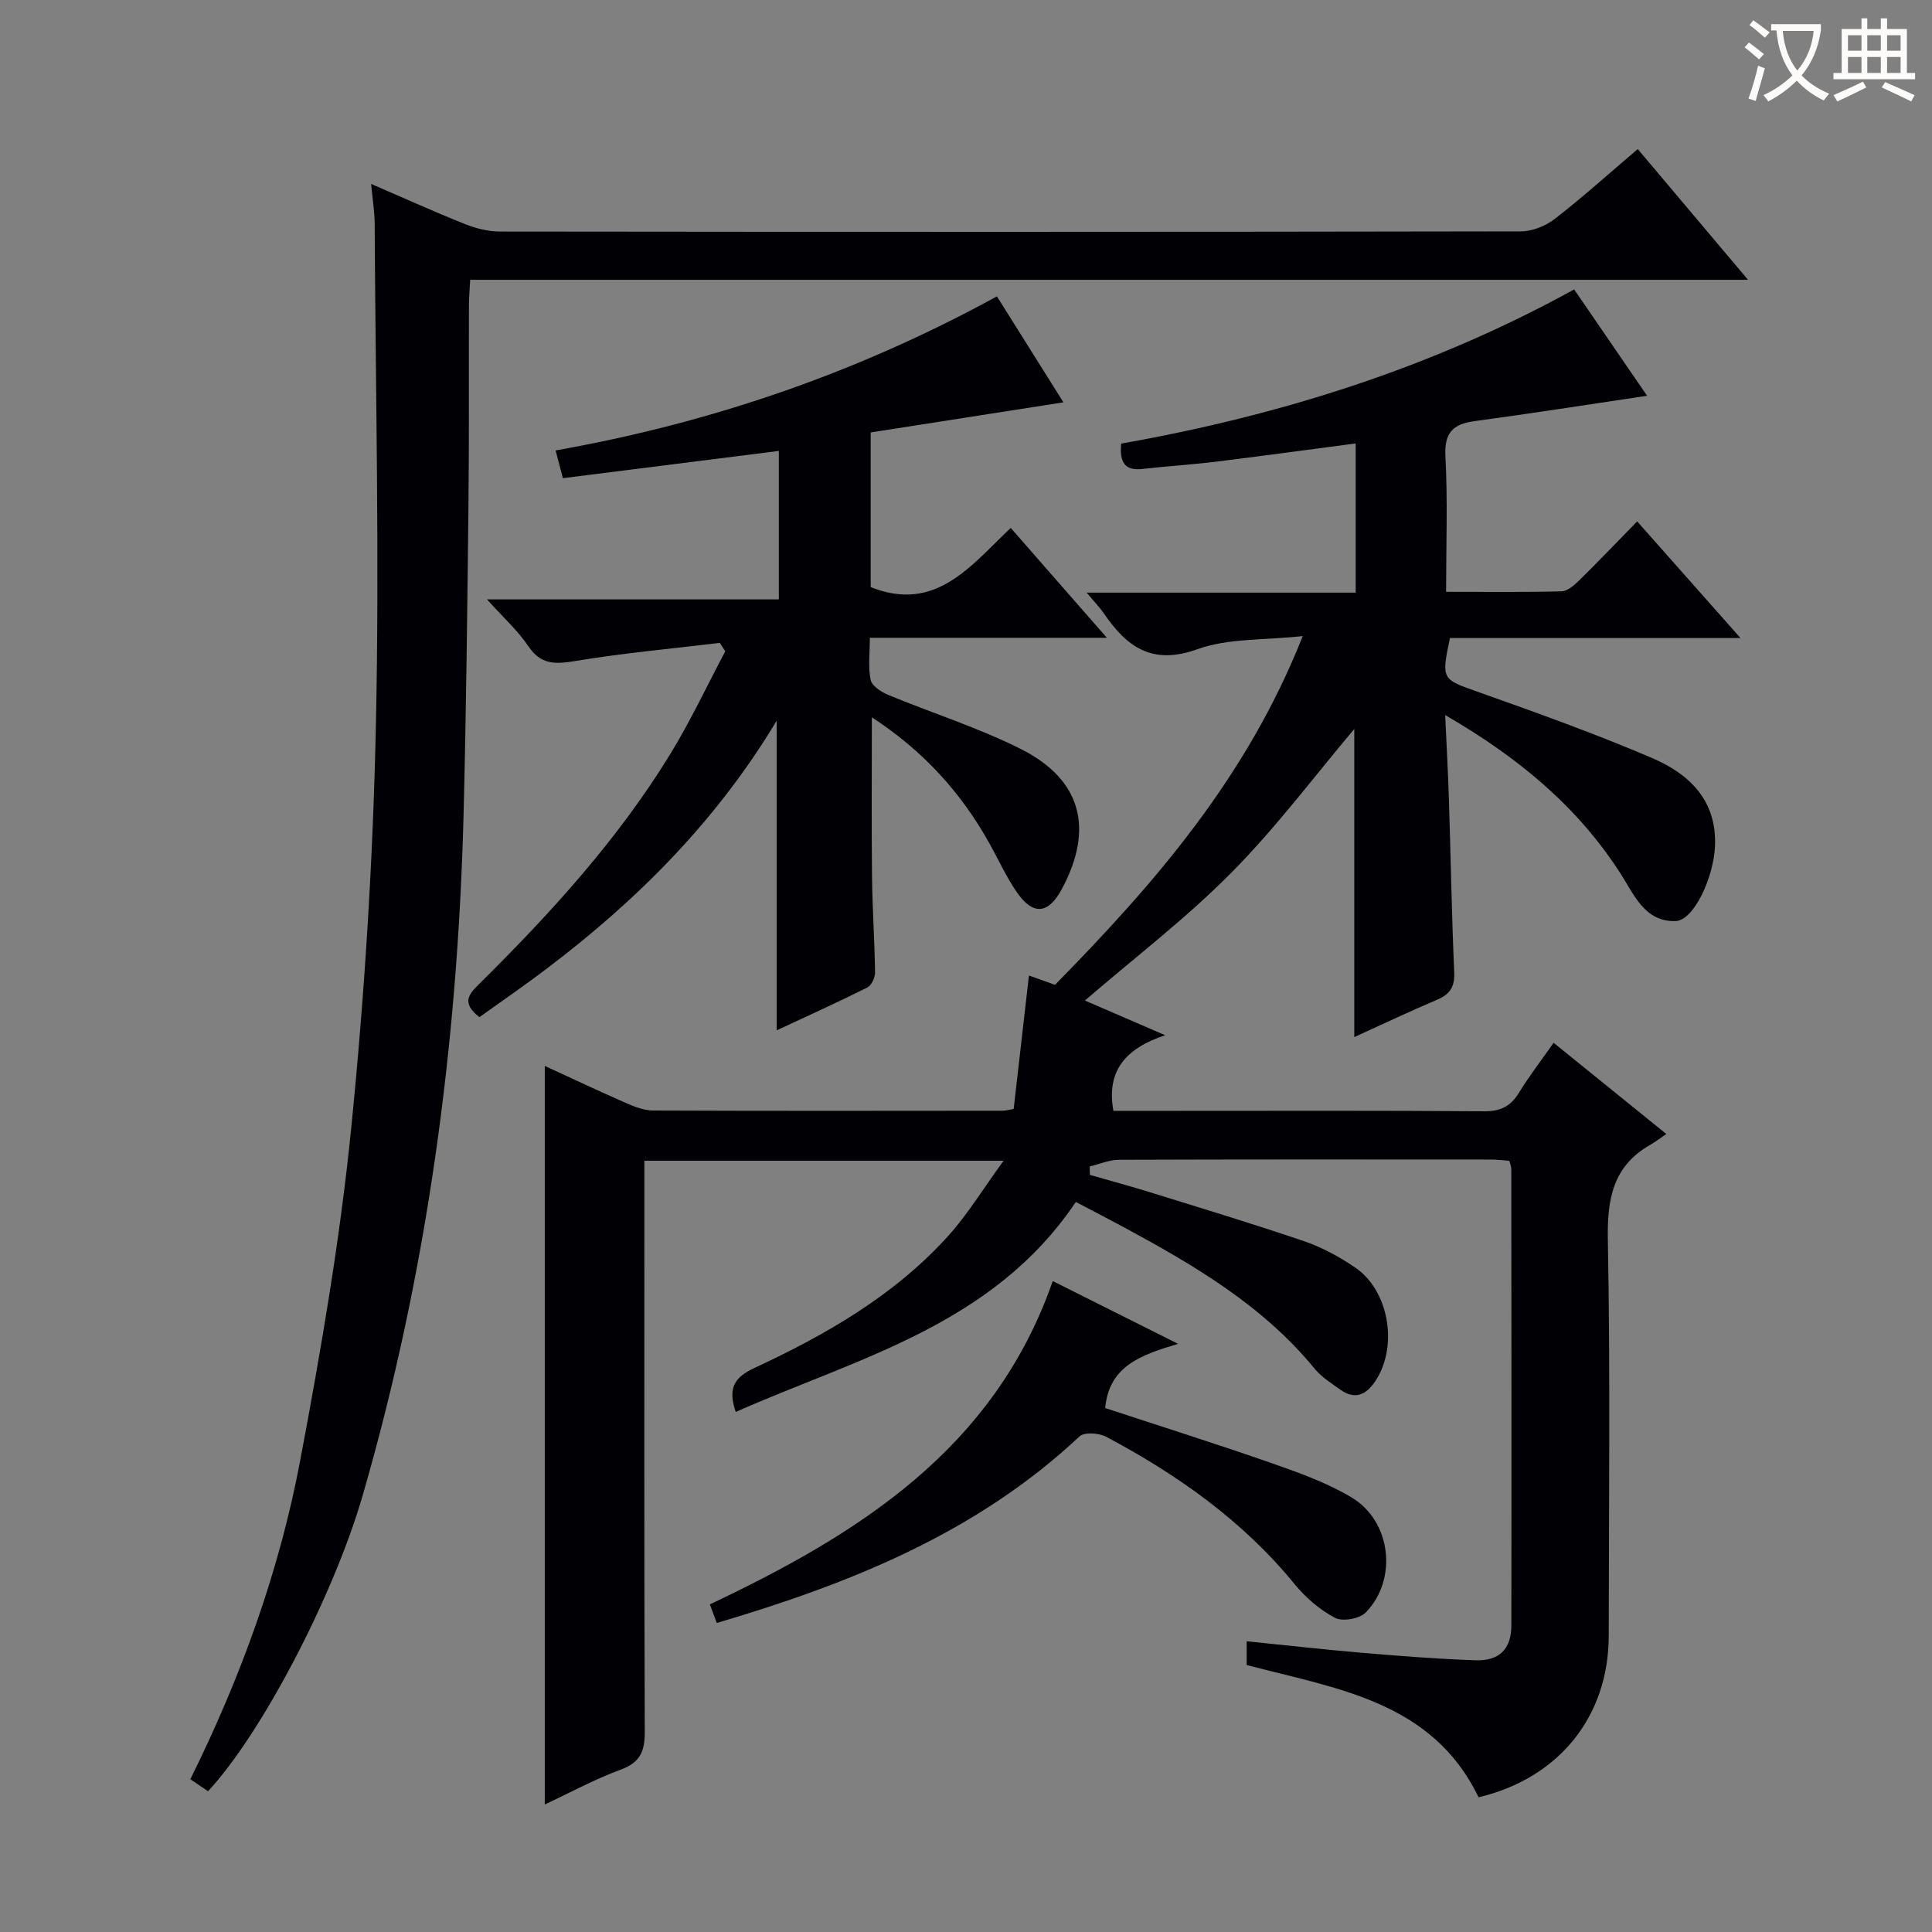
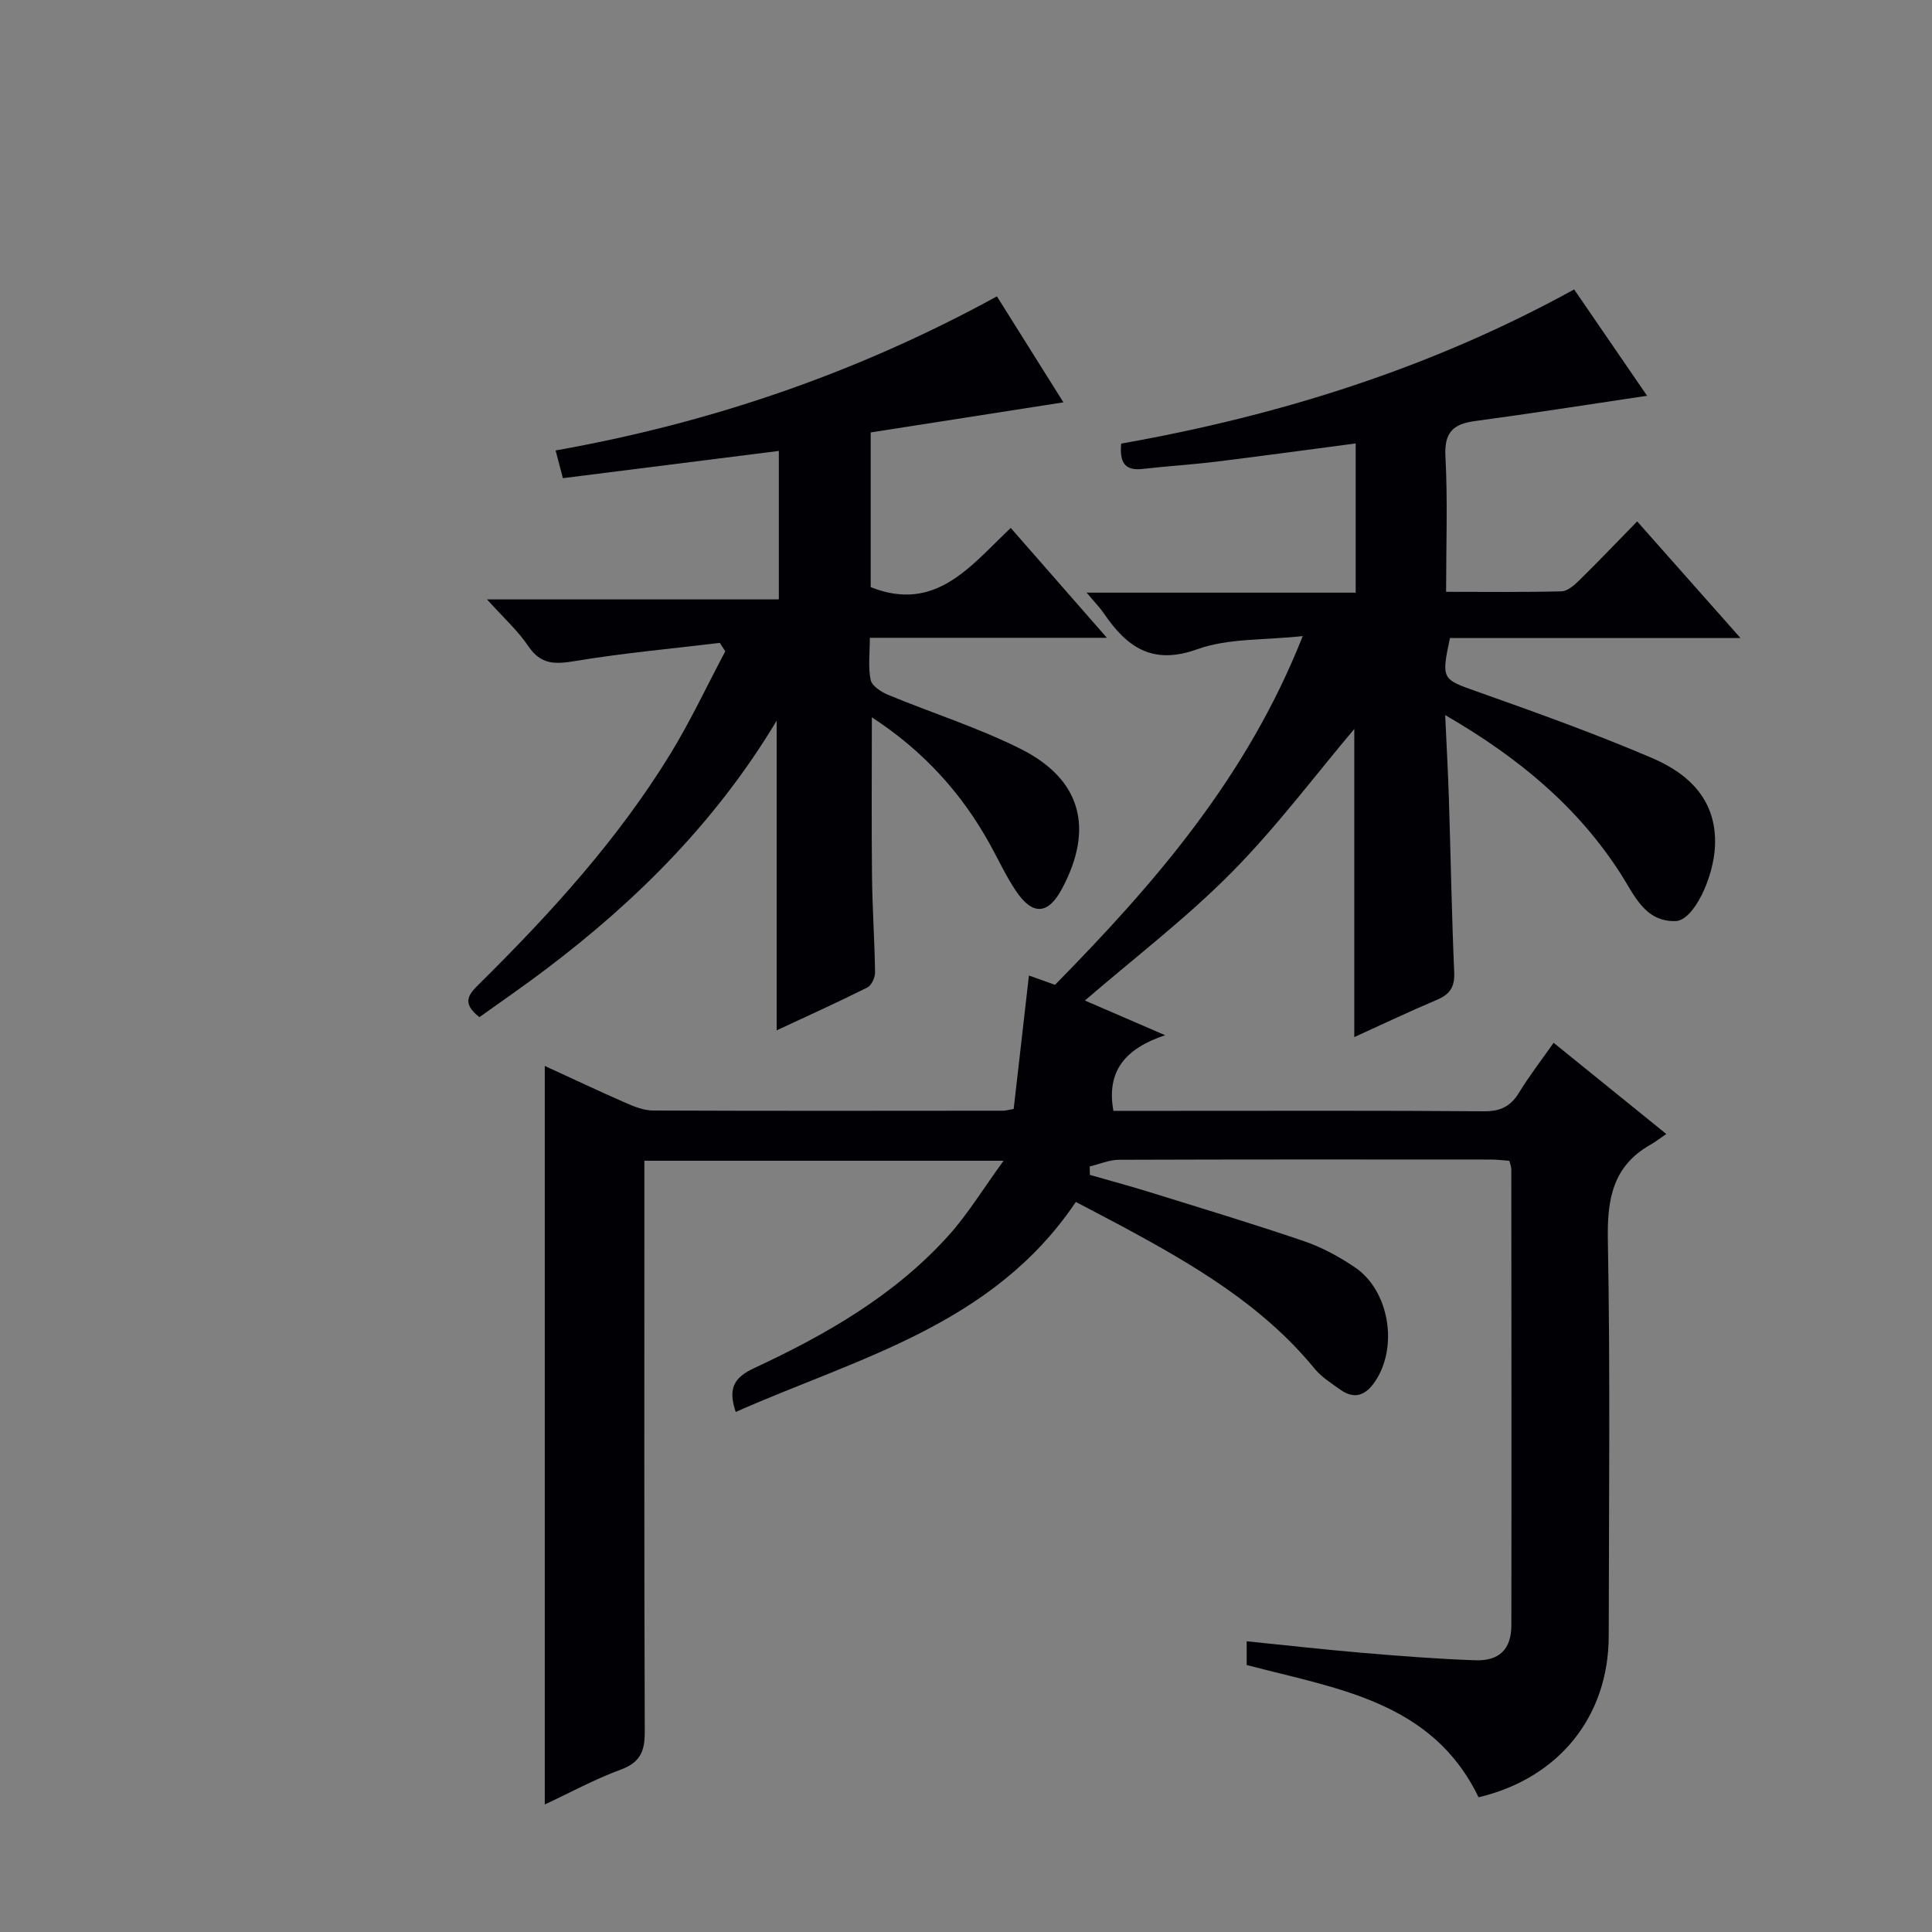
<svg xmlns="http://www.w3.org/2000/svg" enable-background="new 0 0 400 400" viewBox="0 0 400 400">
  <rect x="0" y="0" width="400" height="400" fill="#808080" stroke="none" />
  <g fill="#010105">
    <path d="m222.74 248.85c-17.16 25.53-45.03 32.24-70.42 43.48-1.63-4.87-.39-7.11 3.83-9.08 14.84-6.91 29.03-15.03 40.16-27.36 4.03-4.46 7.19-9.69 11.47-15.57-25.69 0-49.61 0-74.37 0v5.77c0 37.49-.06 74.99.08 112.48.02 4.04-.96 6.34-4.99 7.82-5.4 1.99-10.51 4.78-15.71 7.21 0-51.06 0-101.7 0-152.91 5.43 2.49 11.05 5.15 16.73 7.64 1.78.78 3.76 1.58 5.65 1.59 24.16.1 48.33.06 72.49.04.48 0 .97-.15 2.21-.36 1.03-8.98 2.08-18.14 3.16-27.63 1.81.65 3.46 1.23 5.4 1.93 20.54-20.92 39.69-42.85 51.29-72.21-8.03.89-15.42.42-21.81 2.72-9.39 3.39-14.63-.48-19.38-7.43-.81-1.19-1.84-2.23-3.55-4.28h55.7c0-10.66 0-20.59 0-30.89-9.78 1.28-19.28 2.59-28.79 3.76-5.11.63-10.26.94-15.37 1.52-3.65.41-4.75-1.36-4.39-5.25 32.71-5.78 64.22-15.63 93.78-31.92 5.17 7.54 10.2 14.87 15.1 22.02-12.16 1.81-23.89 3.66-35.66 5.24-4.59.62-6.36 2.43-6.09 7.37.49 9.09.14 18.23.14 27.98 8.34 0 16.12.1 23.89-.1 1.25-.03 2.64-1.27 3.66-2.26 3.91-3.84 7.7-7.81 12.01-12.22 7.08 7.99 13.81 15.59 21.39 24.15-20.91 0-40.6 0-60.15 0-1.84 8.61-1.62 8.52 5.61 11.08 12.18 4.32 24.36 8.68 36.23 13.76 7.66 3.27 13.45 8.75 13.03 18.24-.29 6.64-4.45 15.4-8.14 15.52-6.39.2-8.58-5.43-11.39-9.8-8.91-13.87-21.08-24.02-36.33-32.85.3 6.56.6 11.97.77 17.38.38 11.98.58 23.96 1.1 35.93.13 3.02-.94 4.53-3.6 5.65-5.63 2.38-11.15 5.01-17.09 7.71 0-21.83 0-43.16 0-63.79-8.11 9.59-16.11 20.32-25.44 29.74-9.32 9.42-19.97 17.54-30.33 26.48 4.9 2.12 10.11 4.37 16.61 7.18-8.22 2.74-12.21 7.38-10.71 15.66h12.72c21.33 0 42.66-.08 63.99.09 3.43.03 5.54-1.02 7.29-3.89 2.07-3.4 4.52-6.56 7.14-10.29 7.65 6.19 15.1 12.22 23.33 18.88-1.35.92-2.27 1.65-3.27 2.21-7.8 4.42-8.99 11.24-8.83 19.7.51 27.32.21 54.65.18 81.98-.01 16.67-10.28 29.49-26.95 33.44-9.62-19.97-29.48-22.48-48.01-27.39 0-1.58 0-3 0-4.91 8.18.82 16.05 1.72 23.95 2.39 7.78.66 15.57 1.27 23.37 1.54 5.01.18 7.47-2.31 7.48-7.22.05-31.49.01-62.99-.01-94.48 0-.47-.22-.93-.41-1.71-1.27-.09-2.55-.26-3.83-.26-25.66-.02-51.33-.04-76.99.05-2.02.01-4.04.9-6.06 1.39.01.58.03 1.16.04 1.74 4.19 1.2 8.4 2.33 12.56 3.63 10.6 3.29 21.24 6.5 31.74 10.08 3.73 1.27 7.33 3.23 10.6 5.45 7.13 4.84 8.98 16.53 4.11 23.66-1.91 2.8-4.2 3.74-7.12 1.67-1.89-1.34-3.95-2.64-5.39-4.4-10.71-13.06-24.9-21.38-39.44-29.24-3.2-1.72-6.44-3.39-9.97-5.25z" />
-     <path d="m76.84 38.08c6.98 3.01 13.16 5.81 19.45 8.32 2.24.89 4.77 1.53 7.17 1.54 70.48.08 140.95.09 211.43-.04 2.37 0 5.14-1.12 7.04-2.6 5.76-4.47 11.19-9.37 17.15-14.44 7.51 8.9 14.84 17.59 22.83 27.07-88.72 0-176.41 0-264.56 0-.11 2.04-.26 3.64-.26 5.23-.04 13.83.05 27.66-.1 41.48-.24 21.31-.47 42.61-1.01 63.91-1.22 47.86-7.55 94.98-20.89 141.05-6.07 20.95-20.95 49.35-32.02 61.26-1.13-.77-2.31-1.57-3.66-2.49 10.5-21.22 18.43-43.11 22.75-66.03 4.3-22.81 8.25-45.76 10.56-68.83 2.77-27.59 4.5-55.36 5.1-83.08.76-34.76-.07-69.56-.25-104.35-.04-2.41-.44-4.83-.73-8z" />
    <path d="m99.26 210.59c-3.89-3.02-2.1-4.83-.02-6.9 14.71-14.55 28.62-29.79 39.49-47.5 4.21-6.86 7.64-14.21 11.43-21.34-.38-.58-.75-1.17-1.13-1.75-9.99 1.21-20.04 2.11-29.95 3.76-4.14.69-7.09.79-9.7-3.08-2.18-3.24-5.18-5.93-8.55-9.68h60.42c0-10.48 0-20.4 0-30.74-14.93 1.88-29.77 3.75-44.71 5.64-.6-2.27-1.01-3.84-1.51-5.74 32.05-5.69 62.36-16.01 91.37-31.9 4.65 7.42 9.18 14.63 13.77 21.94-13.63 2.13-26.78 4.18-39.9 6.23v32.03c13.46 5.35 20.66-4.38 28.99-12.26 6.61 7.55 12.87 14.71 19.91 22.75-16.92 0-32.64 0-49.08 0 0 3.23-.38 6.07.17 8.72.26 1.24 2.16 2.48 3.59 3.08 9.18 3.81 18.75 6.81 27.59 11.27 12.47 6.3 15.06 16.45 8.46 28.84-2.89 5.43-6.09 5.67-9.58.47-2.03-3.03-3.57-6.38-5.34-9.58-5.87-10.63-13.76-19.35-24.47-26.34 0 11.44-.09 22.17.03 32.89.07 6.65.54 13.29.63 19.94.01 1.06-.74 2.68-1.61 3.12-6.21 3.1-12.53 5.96-18.76 8.86 0-21.41 0-42.39 0-64.11-12.48 20.8-28.95 37.25-47.77 51.46-4.49 3.41-9.14 6.6-13.77 9.92z" />
-     <path d="m148.4 336.02c-.46-1.25-.86-2.31-1.43-3.85 30.75-14.55 58.88-32.14 70.99-66.94 8.7 4.36 16.64 8.34 25.95 13-7.84 2.33-14.3 4.66-15.09 13.29 11.38 3.75 23.05 7.42 34.6 11.46 5.62 1.96 11.34 4.02 16.41 7.05 8.22 4.91 9.6 16.98 2.94 23.81-1.27 1.31-4.8 1.94-6.36 1.12-3.14-1.65-6.07-4.17-8.34-6.94-10.73-13.15-24.25-22.68-39.04-30.55-1.5-.8-4.55-1.01-5.54-.07-21.22 19.91-47.26 30.4-75.09 38.62z" />
  </g>
-   <path d="m362.1 8.8c1.1.8 2.1 1.6 3.1 2.4l-1 1.1c-1.3-1.1-2.3-2-3-2.5zm1.9 4.8c.5.2.9.4 1.4.5-.6 2.3-1.3 4.5-1.9 6.8l-1.5-.5c.8-2.1 1.4-4.3 2-6.8zm-1-9.4c1.3.9 2.4 1.8 3.4 2.5l-1 1.1c-1.4-1.2-2.4-2.1-3.2-2.6zm3.7 2.2v-1.4h10.3v1.2c-.5 3.6-1.8 6.8-4 9.4 1.5 1.6 3.4 2.8 5.7 3.8-.3.4-.7.8-1.1 1.4-2.3-1.1-4.1-2.5-5.6-4.1-1.6 1.6-3.6 3.1-5.9 4.3-.3-.5-.7-.9-1-1.3 2.4-1.1 4.4-2.5 6-4.1-1.9-2.5-3-5.6-3.3-9.3h-1.1zm8.8 0h-6.4c.3 3.3 1.3 6 3 8.2 2-2.3 3.1-5.1 3.4-8.2z" fill="#fcfbfa" />
-   <path d="m385.3 3.8h1.3v2.2h2.8v-2.2h1.3v2.2h4.1v9.1h1.7v1.3h-16.9v-1.3h1.7v-9.1h4.1v-2.2zm.4 13.1.7 1.2c-1.8.9-3.8 1.9-6 2.9-.2-.4-.5-.8-.8-1.3 2.3-1 4.3-1.9 6.1-2.8zm-3.1-6.4h2.8v-3.2h-2.8zm0 4.6h2.8v-3.3h-2.8zm4-4.6h2.8v-3.2h-2.8zm0 4.6h2.8v-3.3h-2.8zm3.7 1.9c2.1.9 4.1 1.8 6.1 2.7l-.7 1.3c-2.2-1.1-4.2-2-6.1-2.9zm3.2-9.7h-2.8v3.2h2.8zm-2.8 7.8h2.8v-3.3h-2.8z" fill="#fcfbfa" />
</svg>